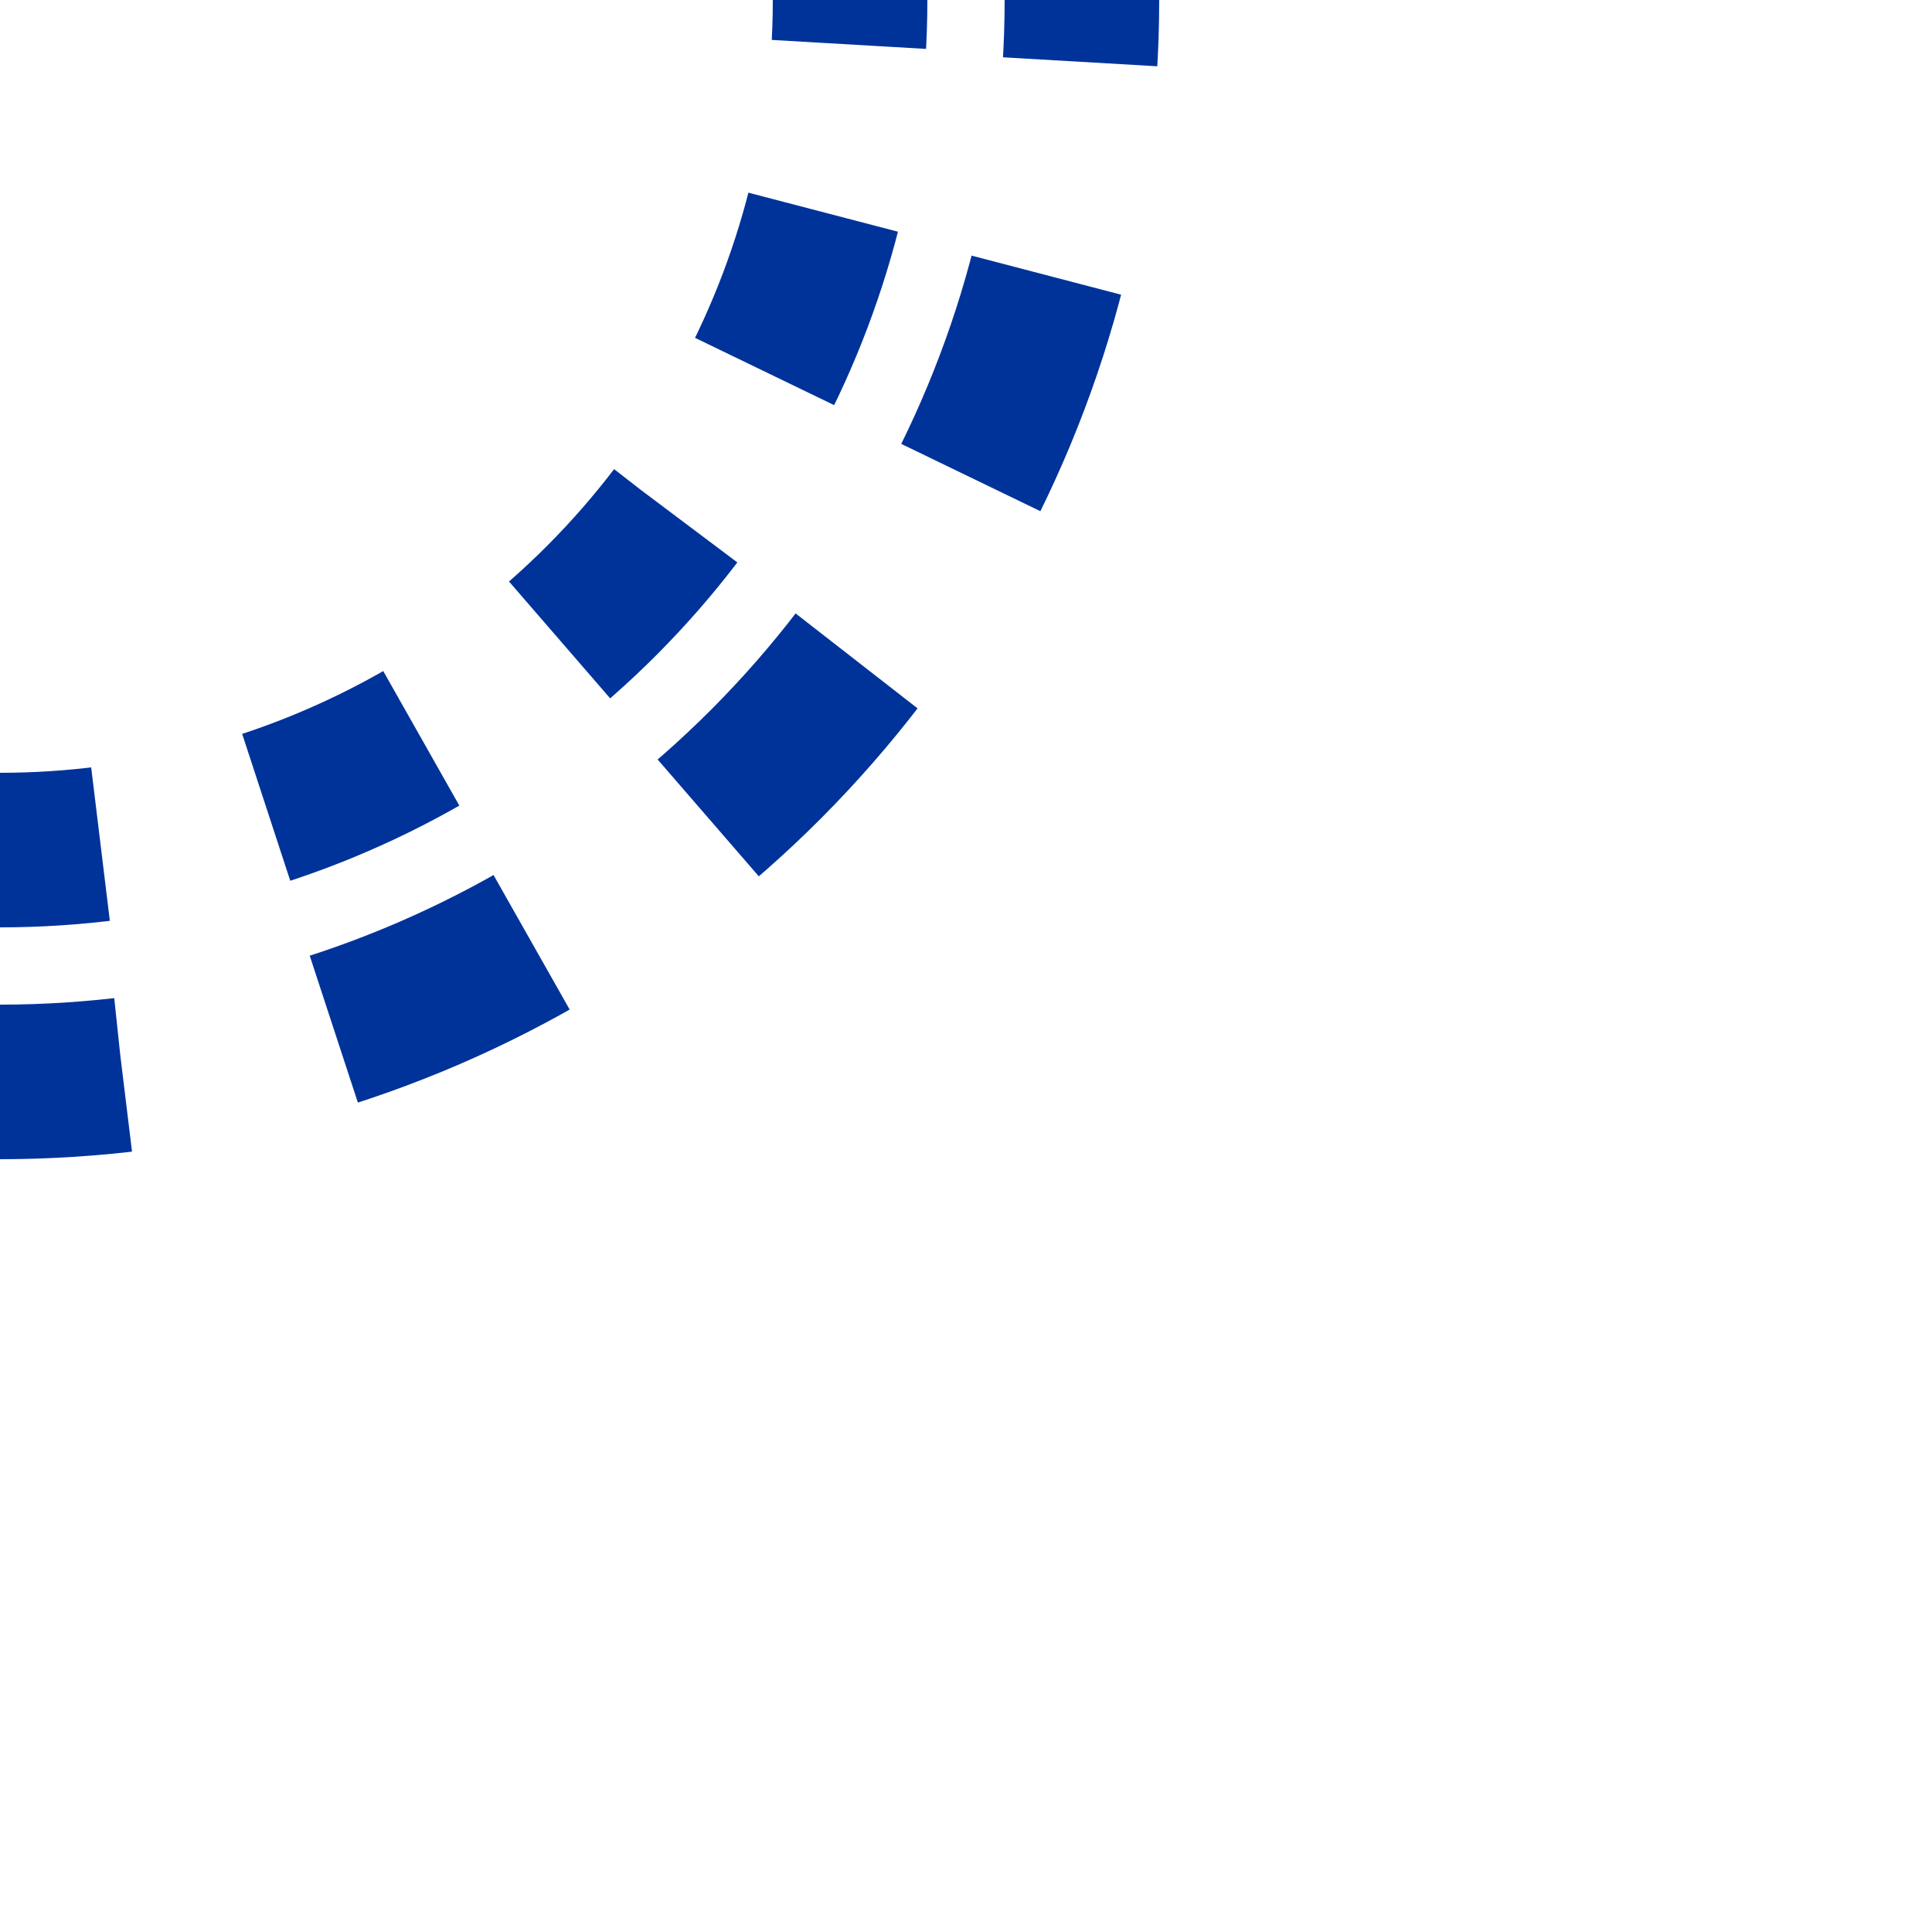
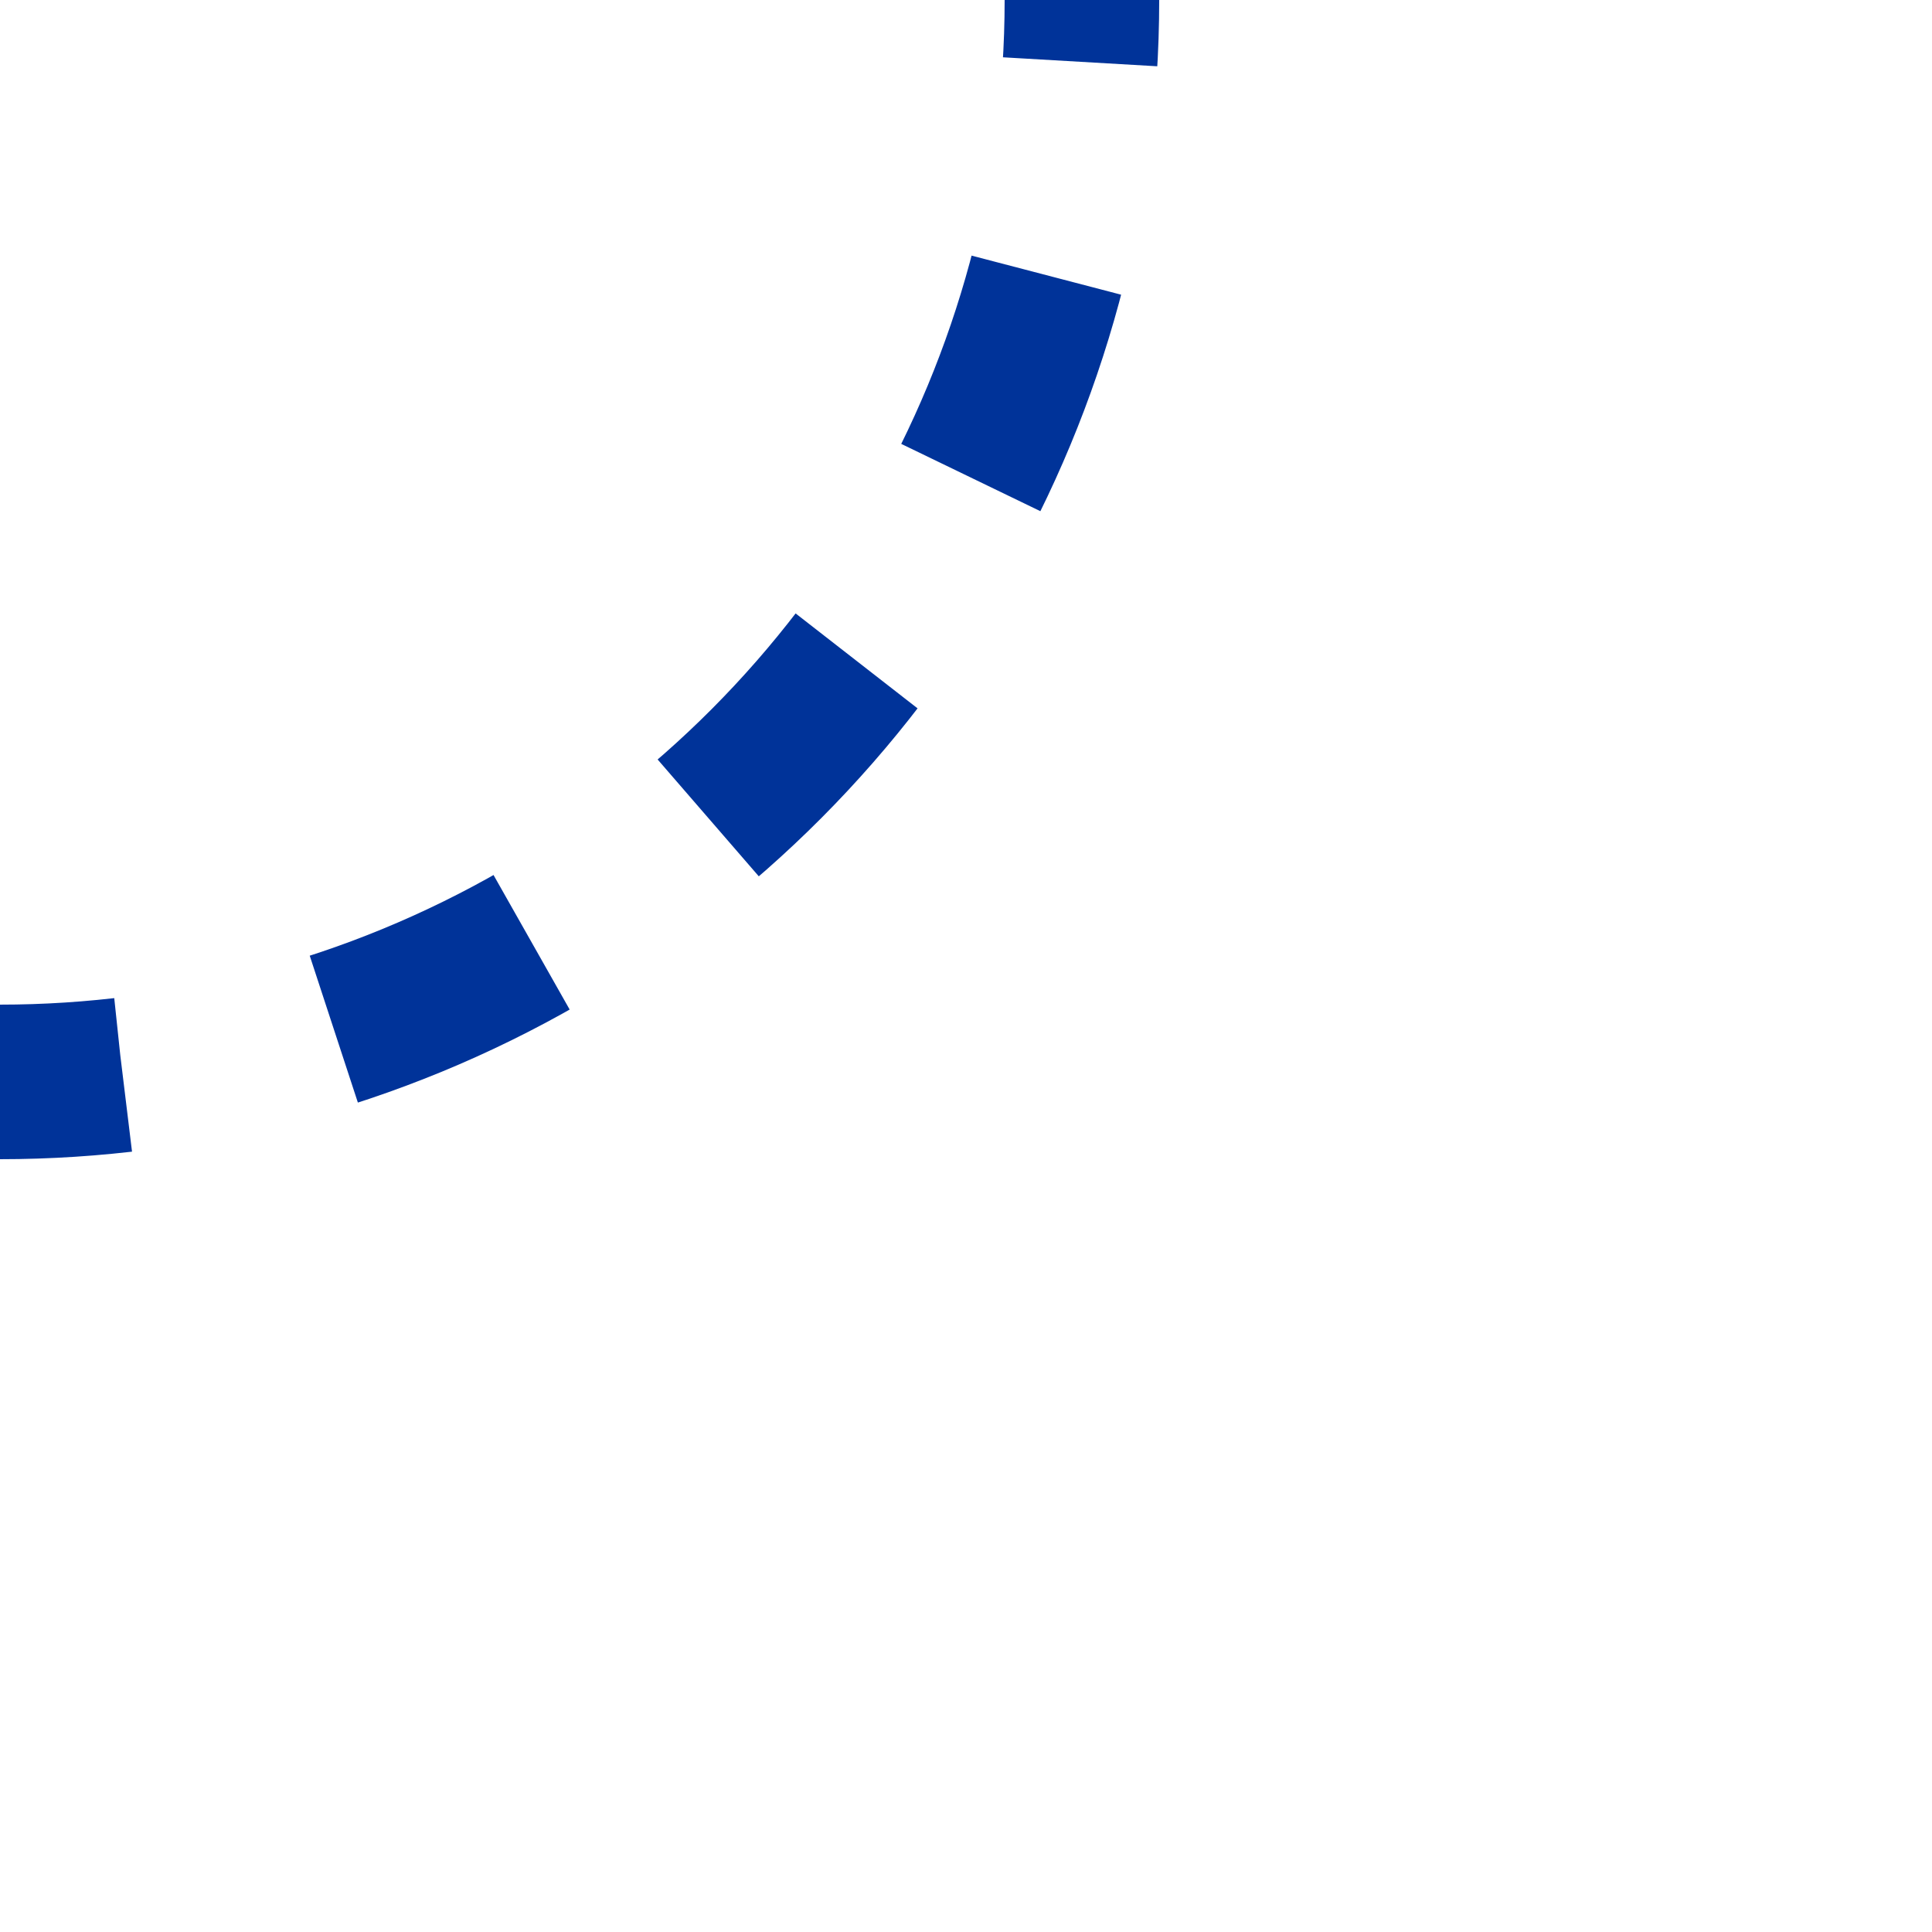
<svg xmlns="http://www.w3.org/2000/svg" width="500" height="500" viewBox="0 0 500 500">
  <title>utSTRrf</title>
  <g stroke="none" fill="none">
-     <circle cx="0" cy="0" r="220" style="stroke:#003399;stroke-width:40px;stroke-dasharray:44;stroke-dashoffset:32.5;" />
    <circle cx="0" cy="0" r="280" style="stroke:#003399;stroke-width:40px;stroke-dasharray:56;stroke-dashoffset:40;" />
  </g>
</svg>